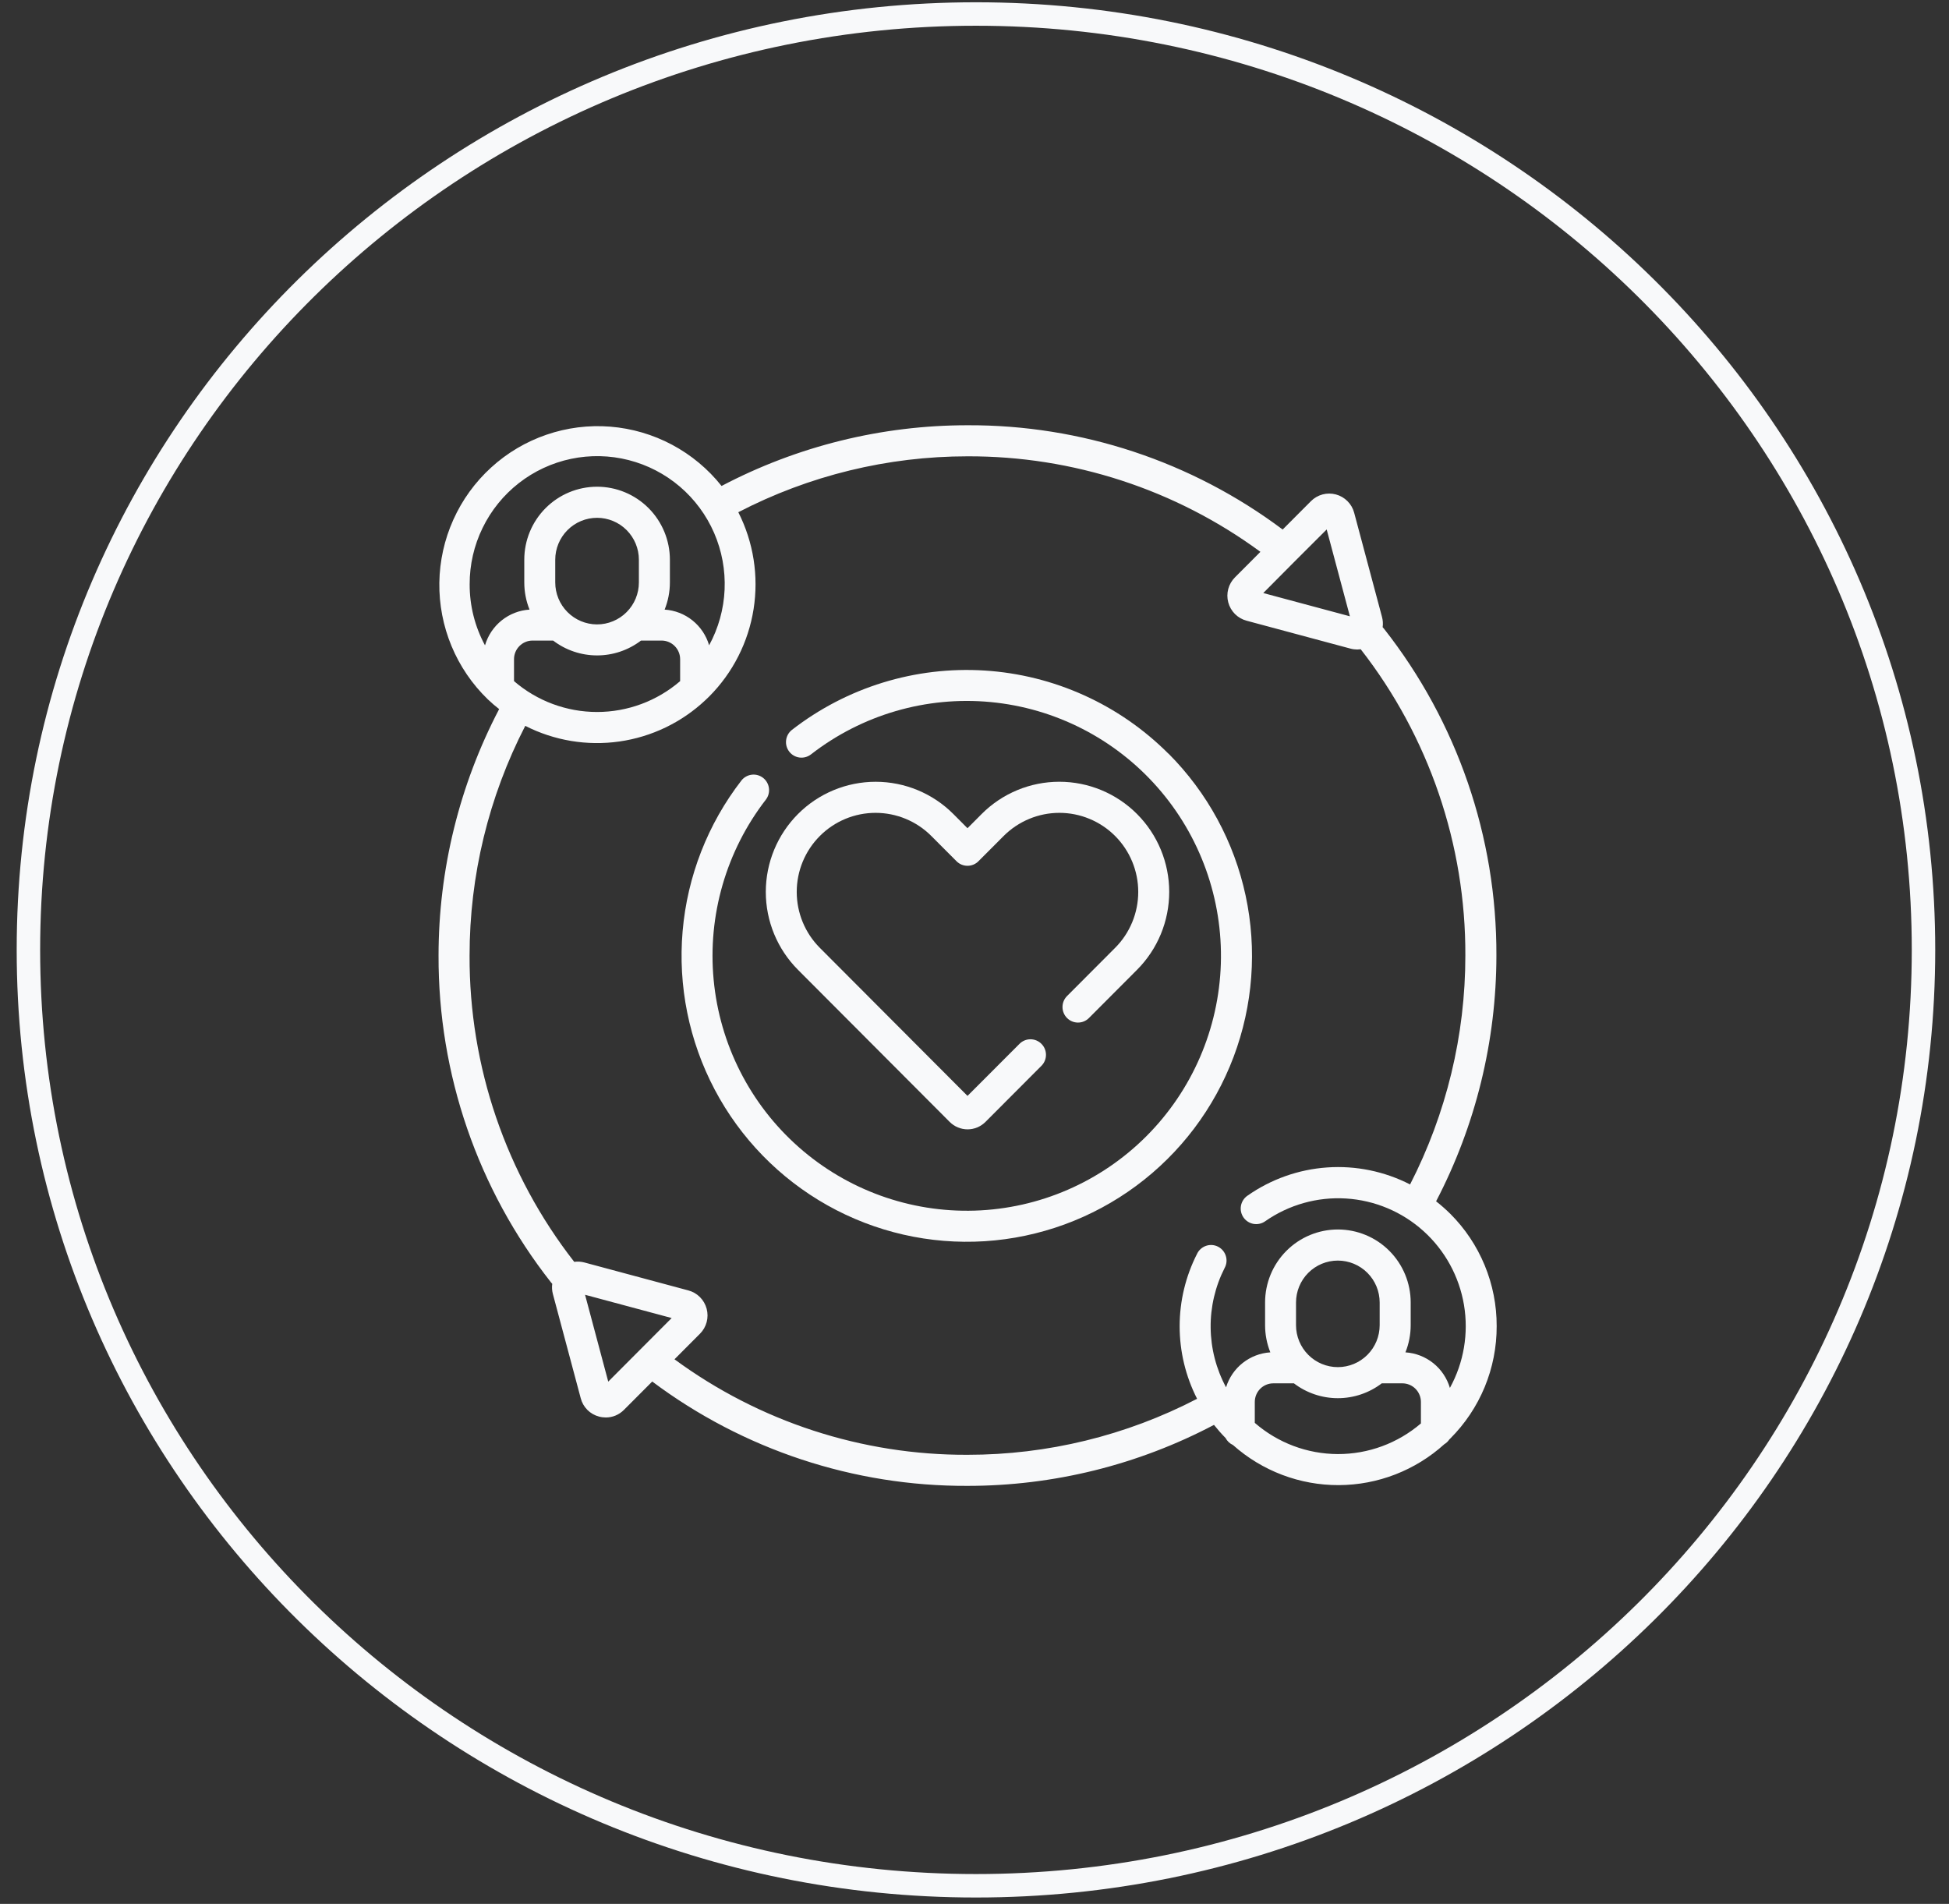
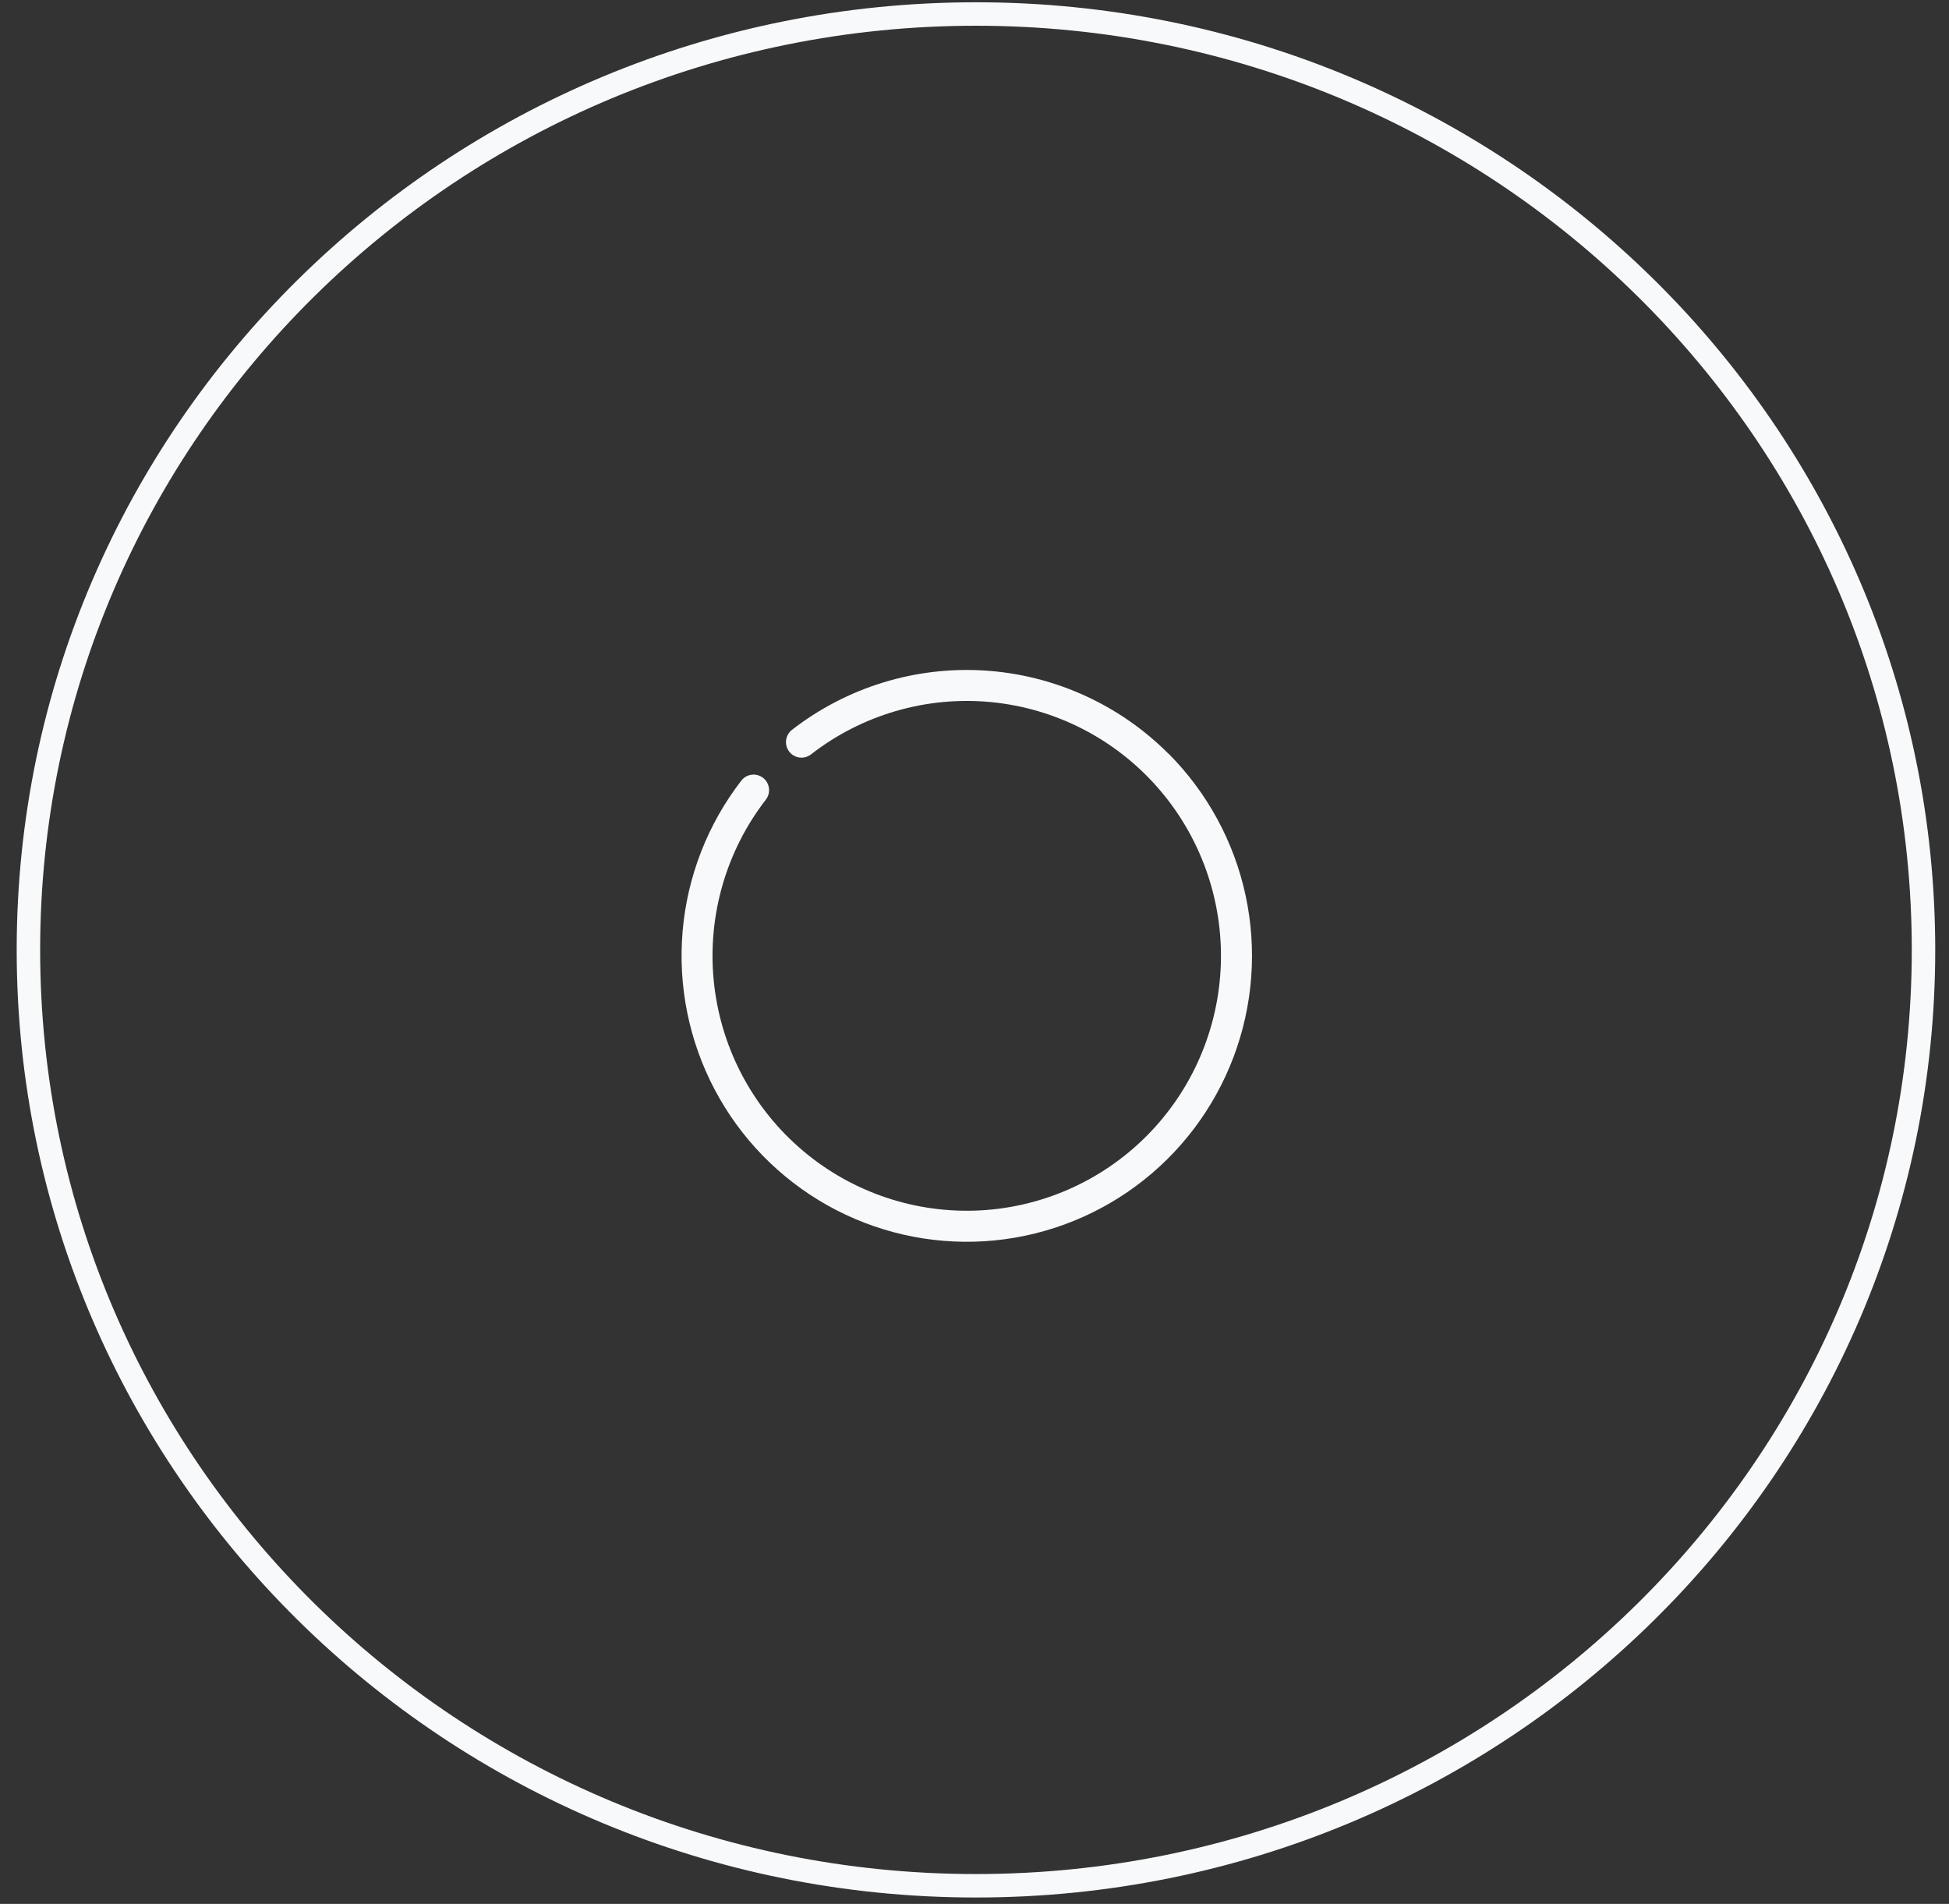
<svg xmlns="http://www.w3.org/2000/svg" width="86" height="84" viewBox="0 0 86 84" fill="none">
  <rect x="0" y="0" width="86" height="84" fill="#333333" stroke="none" />
  <g id="icon" clip-path="url(#clip0_79_1862)">
    <g id="Group 244">
      <g id="Ellipse 12">
        <path id="Vector" d="M43.064 83.201C66.155 83.201 84.875 64.714 84.875 41.91C84.875 19.105 66.155 0.618 43.064 0.618C19.973 0.618 1.254 19.105 1.254 41.91C1.254 64.714 19.973 83.201 43.064 83.201Z" stroke="#F8F9FA" stroke-width="1.035" />
      </g>
      <g id="trust (1)">
-         <path id="Path 18" d="M66.041 58.51C66.044 57.589 65.864 56.676 65.512 55.825C65.16 54.974 64.644 54.201 63.992 53.551C63.795 53.356 63.586 53.173 63.368 53.002C65.113 49.656 66.026 45.936 66.029 42.16C66.047 36.928 64.298 31.844 61.066 27.736C61.049 27.714 61.03 27.693 61.01 27.673C61.031 27.521 61.021 27.367 60.981 27.219L59.753 22.623C59.702 22.429 59.6 22.252 59.458 22.111C59.317 21.969 59.141 21.867 58.947 21.815C58.754 21.763 58.55 21.763 58.357 21.815C58.164 21.867 57.988 21.969 57.846 22.111L56.598 23.363C52.583 20.356 47.701 18.741 42.69 18.762C38.91 18.762 35.187 19.681 31.839 21.441C31.243 20.691 30.499 20.072 29.655 19.622C28.81 19.172 27.883 18.901 26.929 18.824C25.976 18.748 25.017 18.869 24.112 19.18C23.207 19.49 22.376 19.983 21.669 20.629C20.962 21.274 20.394 22.058 20.002 22.933C19.609 23.807 19.399 24.753 19.386 25.712C19.373 26.67 19.556 27.621 19.924 28.506C20.292 29.391 20.837 30.191 21.526 30.856C21.685 31.008 21.852 31.151 22.025 31.285C20.27 34.64 19.352 38.372 19.351 42.16C19.334 47.39 21.082 52.471 24.312 56.578C24.329 56.6 24.348 56.621 24.368 56.641C24.347 56.792 24.357 56.947 24.397 57.095L25.625 61.691C25.675 61.885 25.776 62.063 25.918 62.205C26.06 62.347 26.237 62.449 26.431 62.499C26.529 62.526 26.63 62.539 26.732 62.539C26.881 62.539 27.028 62.51 27.166 62.452C27.303 62.394 27.427 62.31 27.532 62.204L28.78 60.953C32.795 63.96 37.678 65.577 42.69 65.557C46.479 65.558 50.212 64.634 53.567 62.866C53.727 63.068 53.897 63.261 54.078 63.445C54.15 63.582 54.265 63.691 54.405 63.754C55.692 64.9 57.355 65.531 59.076 65.524C60.797 65.517 62.455 64.874 63.732 63.718C63.819 63.666 63.894 63.595 63.951 63.51L63.993 63.469C64.644 62.819 65.161 62.046 65.513 61.195C65.864 60.344 66.044 59.431 66.041 58.51ZM58.54 23.36L59.564 27.191L55.742 26.165L57.139 24.759L58.54 23.36ZM20.724 25.775C20.722 24.915 20.917 24.066 21.294 23.293C21.67 22.52 22.217 21.843 22.894 21.315C23.571 20.786 24.36 20.42 25.199 20.244C26.039 20.068 26.908 20.087 27.739 20.299C28.571 20.511 29.343 20.911 29.997 21.468C30.65 22.025 31.168 22.725 31.511 23.514C31.853 24.302 32.011 25.159 31.973 26.018C31.935 26.877 31.701 27.716 31.29 28.471C31.164 28.038 30.907 27.655 30.556 27.373C30.205 27.091 29.776 26.925 29.327 26.896C29.48 26.515 29.559 26.107 29.559 25.696V24.695C29.559 23.841 29.22 23.022 28.618 22.418C28.015 21.814 27.198 21.474 26.346 21.474C25.494 21.474 24.677 21.814 24.075 22.418C23.472 23.022 23.134 23.841 23.134 24.695V25.696C23.134 26.107 23.212 26.515 23.366 26.896C22.916 26.924 22.487 27.091 22.135 27.373C21.784 27.655 21.527 28.039 21.401 28.473C20.953 27.645 20.72 26.717 20.724 25.775ZM22.681 30.052V29.083C22.681 28.866 22.767 28.657 22.921 28.503C23.074 28.349 23.282 28.262 23.499 28.262H24.407C24.964 28.687 25.645 28.917 26.346 28.917C27.046 28.917 27.727 28.687 28.285 28.262H29.192C29.409 28.262 29.617 28.349 29.771 28.503C29.924 28.657 30.011 28.866 30.011 29.083V30.052C28.991 30.93 27.691 31.413 26.346 31.413C25.002 31.413 23.702 30.93 22.682 30.052H22.681ZM28.191 25.697C28.191 25.941 28.143 26.182 28.05 26.407C27.957 26.632 27.82 26.836 27.648 27.008C27.477 27.18 27.273 27.316 27.048 27.409C26.823 27.502 26.583 27.55 26.34 27.549C25.851 27.547 25.384 27.351 25.039 27.004C24.694 26.657 24.5 26.187 24.5 25.697V24.696C24.5 24.206 24.695 23.735 25.041 23.388C25.387 23.041 25.856 22.846 26.346 22.846C26.835 22.846 27.304 23.041 27.65 23.388C27.997 23.735 28.191 24.206 28.191 24.696V25.697ZM26.839 60.958L25.816 57.126L29.637 58.152L26.839 60.958ZM42.69 64.186C38.042 64.203 33.511 62.726 29.762 59.972L30.886 58.845C31.027 58.704 31.129 58.527 31.181 58.333C31.233 58.139 31.233 57.935 31.181 57.742C31.129 57.548 31.028 57.371 30.886 57.229C30.745 57.087 30.568 56.985 30.375 56.934L25.792 55.702C25.644 55.662 25.49 55.653 25.338 55.673C22.329 51.817 20.702 47.057 20.72 42.16C20.719 38.633 21.562 35.158 23.177 32.025C24.458 32.677 25.908 32.918 27.33 32.715C28.753 32.512 30.078 31.875 31.126 30.89C31.15 30.87 31.173 30.848 31.194 30.825C31.226 30.794 31.259 30.764 31.291 30.732C32.334 29.686 33.021 28.336 33.252 26.875C33.483 25.414 33.247 23.918 32.578 22.599C35.703 20.979 39.169 20.133 42.687 20.133C47.335 20.116 51.867 21.593 55.616 24.347L54.493 25.473C54.351 25.615 54.249 25.792 54.197 25.985C54.145 26.179 54.145 26.383 54.197 26.577C54.249 26.771 54.351 26.948 54.492 27.09C54.634 27.231 54.81 27.333 55.003 27.385L59.587 28.616C59.685 28.643 59.787 28.656 59.888 28.657C59.94 28.656 59.991 28.652 60.042 28.645C63.051 32.502 64.677 37.262 64.659 42.159C64.66 45.672 63.823 49.134 62.22 52.258C61.09 51.679 59.825 51.419 58.56 51.508C57.295 51.596 56.078 52.028 55.039 52.758C54.89 52.862 54.789 53.022 54.757 53.201C54.725 53.381 54.766 53.565 54.87 53.715C54.974 53.864 55.133 53.966 55.312 53.998C55.491 54.029 55.675 53.989 55.824 53.884C56.867 53.154 58.124 52.8 59.393 52.878C60.662 52.956 61.867 53.463 62.812 54.315C63.757 55.167 64.386 56.315 64.598 57.571C64.809 58.828 64.591 60.119 63.977 61.235C63.85 60.804 63.593 60.422 63.242 60.141C62.891 59.861 62.463 59.695 62.015 59.666C62.168 59.285 62.247 58.877 62.247 58.466V57.465C62.247 56.611 61.908 55.792 61.306 55.188C60.704 54.584 59.886 54.245 59.035 54.245C58.182 54.245 57.365 54.584 56.763 55.188C56.16 55.792 55.822 56.611 55.822 57.465V58.466C55.822 58.877 55.901 59.285 56.054 59.666C55.611 59.694 55.187 59.857 54.837 60.132C54.488 60.407 54.231 60.782 54.1 61.208C53.664 60.401 53.431 59.5 53.42 58.582C53.409 57.665 53.622 56.758 54.038 55.941C54.082 55.861 54.109 55.773 54.118 55.682C54.127 55.591 54.117 55.499 54.09 55.412C54.063 55.325 54.019 55.244 53.961 55.174C53.902 55.104 53.83 55.047 53.749 55.005C53.668 54.963 53.579 54.938 53.489 54.931C53.398 54.924 53.306 54.936 53.22 54.965C53.134 54.994 53.054 55.04 52.986 55.1C52.917 55.16 52.861 55.233 52.822 55.316C52.316 56.306 52.052 57.403 52.052 58.515C52.052 59.628 52.316 60.724 52.822 61.715C49.691 63.34 46.216 64.188 42.69 64.186ZM57.187 58.468V57.467C57.187 56.976 57.382 56.505 57.728 56.158C58.074 55.812 58.543 55.617 59.033 55.617C59.522 55.617 59.991 55.812 60.337 56.158C60.684 56.505 60.878 56.976 60.878 57.467V58.468C60.878 58.958 60.684 59.429 60.337 59.776C59.991 60.123 59.522 60.318 59.033 60.318C58.543 60.318 58.074 60.123 57.728 59.776C57.382 59.429 57.187 58.958 57.187 58.468ZM55.368 62.778V61.853C55.368 61.636 55.454 61.427 55.607 61.273C55.761 61.119 55.969 61.033 56.186 61.033H57.094C57.651 61.458 58.332 61.688 59.033 61.688C59.733 61.688 60.414 61.458 60.971 61.033H61.879C62.096 61.033 62.304 61.119 62.458 61.273C62.611 61.427 62.698 61.636 62.698 61.853V62.802C61.675 63.678 60.374 64.158 59.029 64.154C57.684 64.149 56.385 63.661 55.369 62.778H55.368Z" fill="#F8F9FA" />
-         <path id="Path 19" d="M47.083 43.946C46.955 44.074 46.883 44.248 46.883 44.43C46.883 44.612 46.955 44.787 47.083 44.915C47.211 45.044 47.385 45.116 47.567 45.116C47.748 45.116 47.922 45.044 48.05 44.915L50.172 42.788C51.081 41.877 51.592 40.64 51.592 39.351C51.592 38.062 51.081 36.826 50.171 35.914C49.262 35.003 48.029 34.491 46.743 34.491C45.457 34.491 44.224 35.003 43.315 35.915L42.691 36.541L42.067 35.915C41.158 35.004 39.925 34.492 38.639 34.492C37.353 34.492 36.12 35.004 35.211 35.915C34.302 36.826 33.791 38.063 33.791 39.352C33.791 40.641 34.302 41.877 35.211 42.788L41.906 49.5C42.115 49.709 42.399 49.827 42.695 49.827C42.991 49.827 43.274 49.709 43.483 49.5L45.953 47.024C46.082 46.895 46.154 46.721 46.154 46.539C46.154 46.357 46.082 46.182 45.953 46.054C45.825 45.925 45.651 45.853 45.47 45.853C45.288 45.853 45.114 45.925 44.986 46.054L42.691 48.351L36.175 41.818C35.522 41.164 35.156 40.277 35.156 39.352C35.156 38.426 35.522 37.539 36.175 36.885C36.827 36.23 37.712 35.863 38.635 35.863C39.558 35.863 40.443 36.23 41.096 36.885L42.207 37.998C42.27 38.062 42.346 38.112 42.429 38.147C42.512 38.181 42.6 38.199 42.69 38.199C42.78 38.199 42.869 38.181 42.952 38.147C43.035 38.112 43.111 38.062 43.174 37.998L44.285 36.885C44.608 36.561 44.992 36.304 45.414 36.129C45.836 35.953 46.288 35.863 46.745 35.863C47.202 35.863 47.655 35.953 48.077 36.129C48.499 36.304 48.883 36.561 49.206 36.885C49.529 37.209 49.785 37.593 49.96 38.017C50.135 38.44 50.225 38.893 50.225 39.352C50.225 39.81 50.135 40.263 49.96 40.687C49.785 41.11 49.529 41.495 49.206 41.818L47.083 43.946Z" fill="#F8F9FA" />
        <path id="Path 20" d="M51.556 33.251C49.388 31.08 46.504 29.777 43.446 29.584C40.388 29.391 37.364 30.323 34.942 32.204C34.8 32.316 34.708 32.48 34.687 32.659C34.665 32.839 34.715 33.02 34.826 33.163C34.937 33.306 35.099 33.399 35.278 33.422C35.458 33.445 35.638 33.396 35.782 33.286C38.036 31.533 40.872 30.706 43.713 30.975C46.553 31.244 49.185 32.589 51.072 34.734C52.959 36.88 53.959 39.666 53.87 42.525C53.78 45.384 52.608 48.101 50.59 50.124C48.572 52.147 45.862 53.323 43.01 53.413C40.158 53.502 37.379 52.499 35.239 50.607C33.099 48.716 31.758 46.077 31.49 43.229C31.221 40.382 32.046 37.538 33.795 35.278C33.905 35.135 33.953 34.953 33.93 34.774C33.907 34.594 33.814 34.431 33.672 34.32C33.529 34.209 33.349 34.158 33.17 34.18C32.99 34.202 32.827 34.294 32.715 34.436C31.231 36.354 30.33 38.661 30.121 41.08C29.912 43.499 30.403 45.927 31.536 48.073C32.669 50.219 34.396 51.991 36.509 53.178C38.622 54.364 41.031 54.915 43.448 54.763C45.865 54.61 48.187 53.762 50.135 52.32C52.084 50.878 53.575 48.903 54.432 46.632C55.288 44.361 55.473 41.89 54.964 39.517C54.455 37.143 53.273 34.967 51.561 33.25L51.556 33.251Z" fill="#F8F9FA" />
      </g>
    </g>
  </g>
  <defs>
    <clipPath id="clip0_79_1862">
      <rect width="84.869" height="83.834" fill="white" transform="translate(0.63 -0.007)" />
    </clipPath>
  </defs>
</svg>